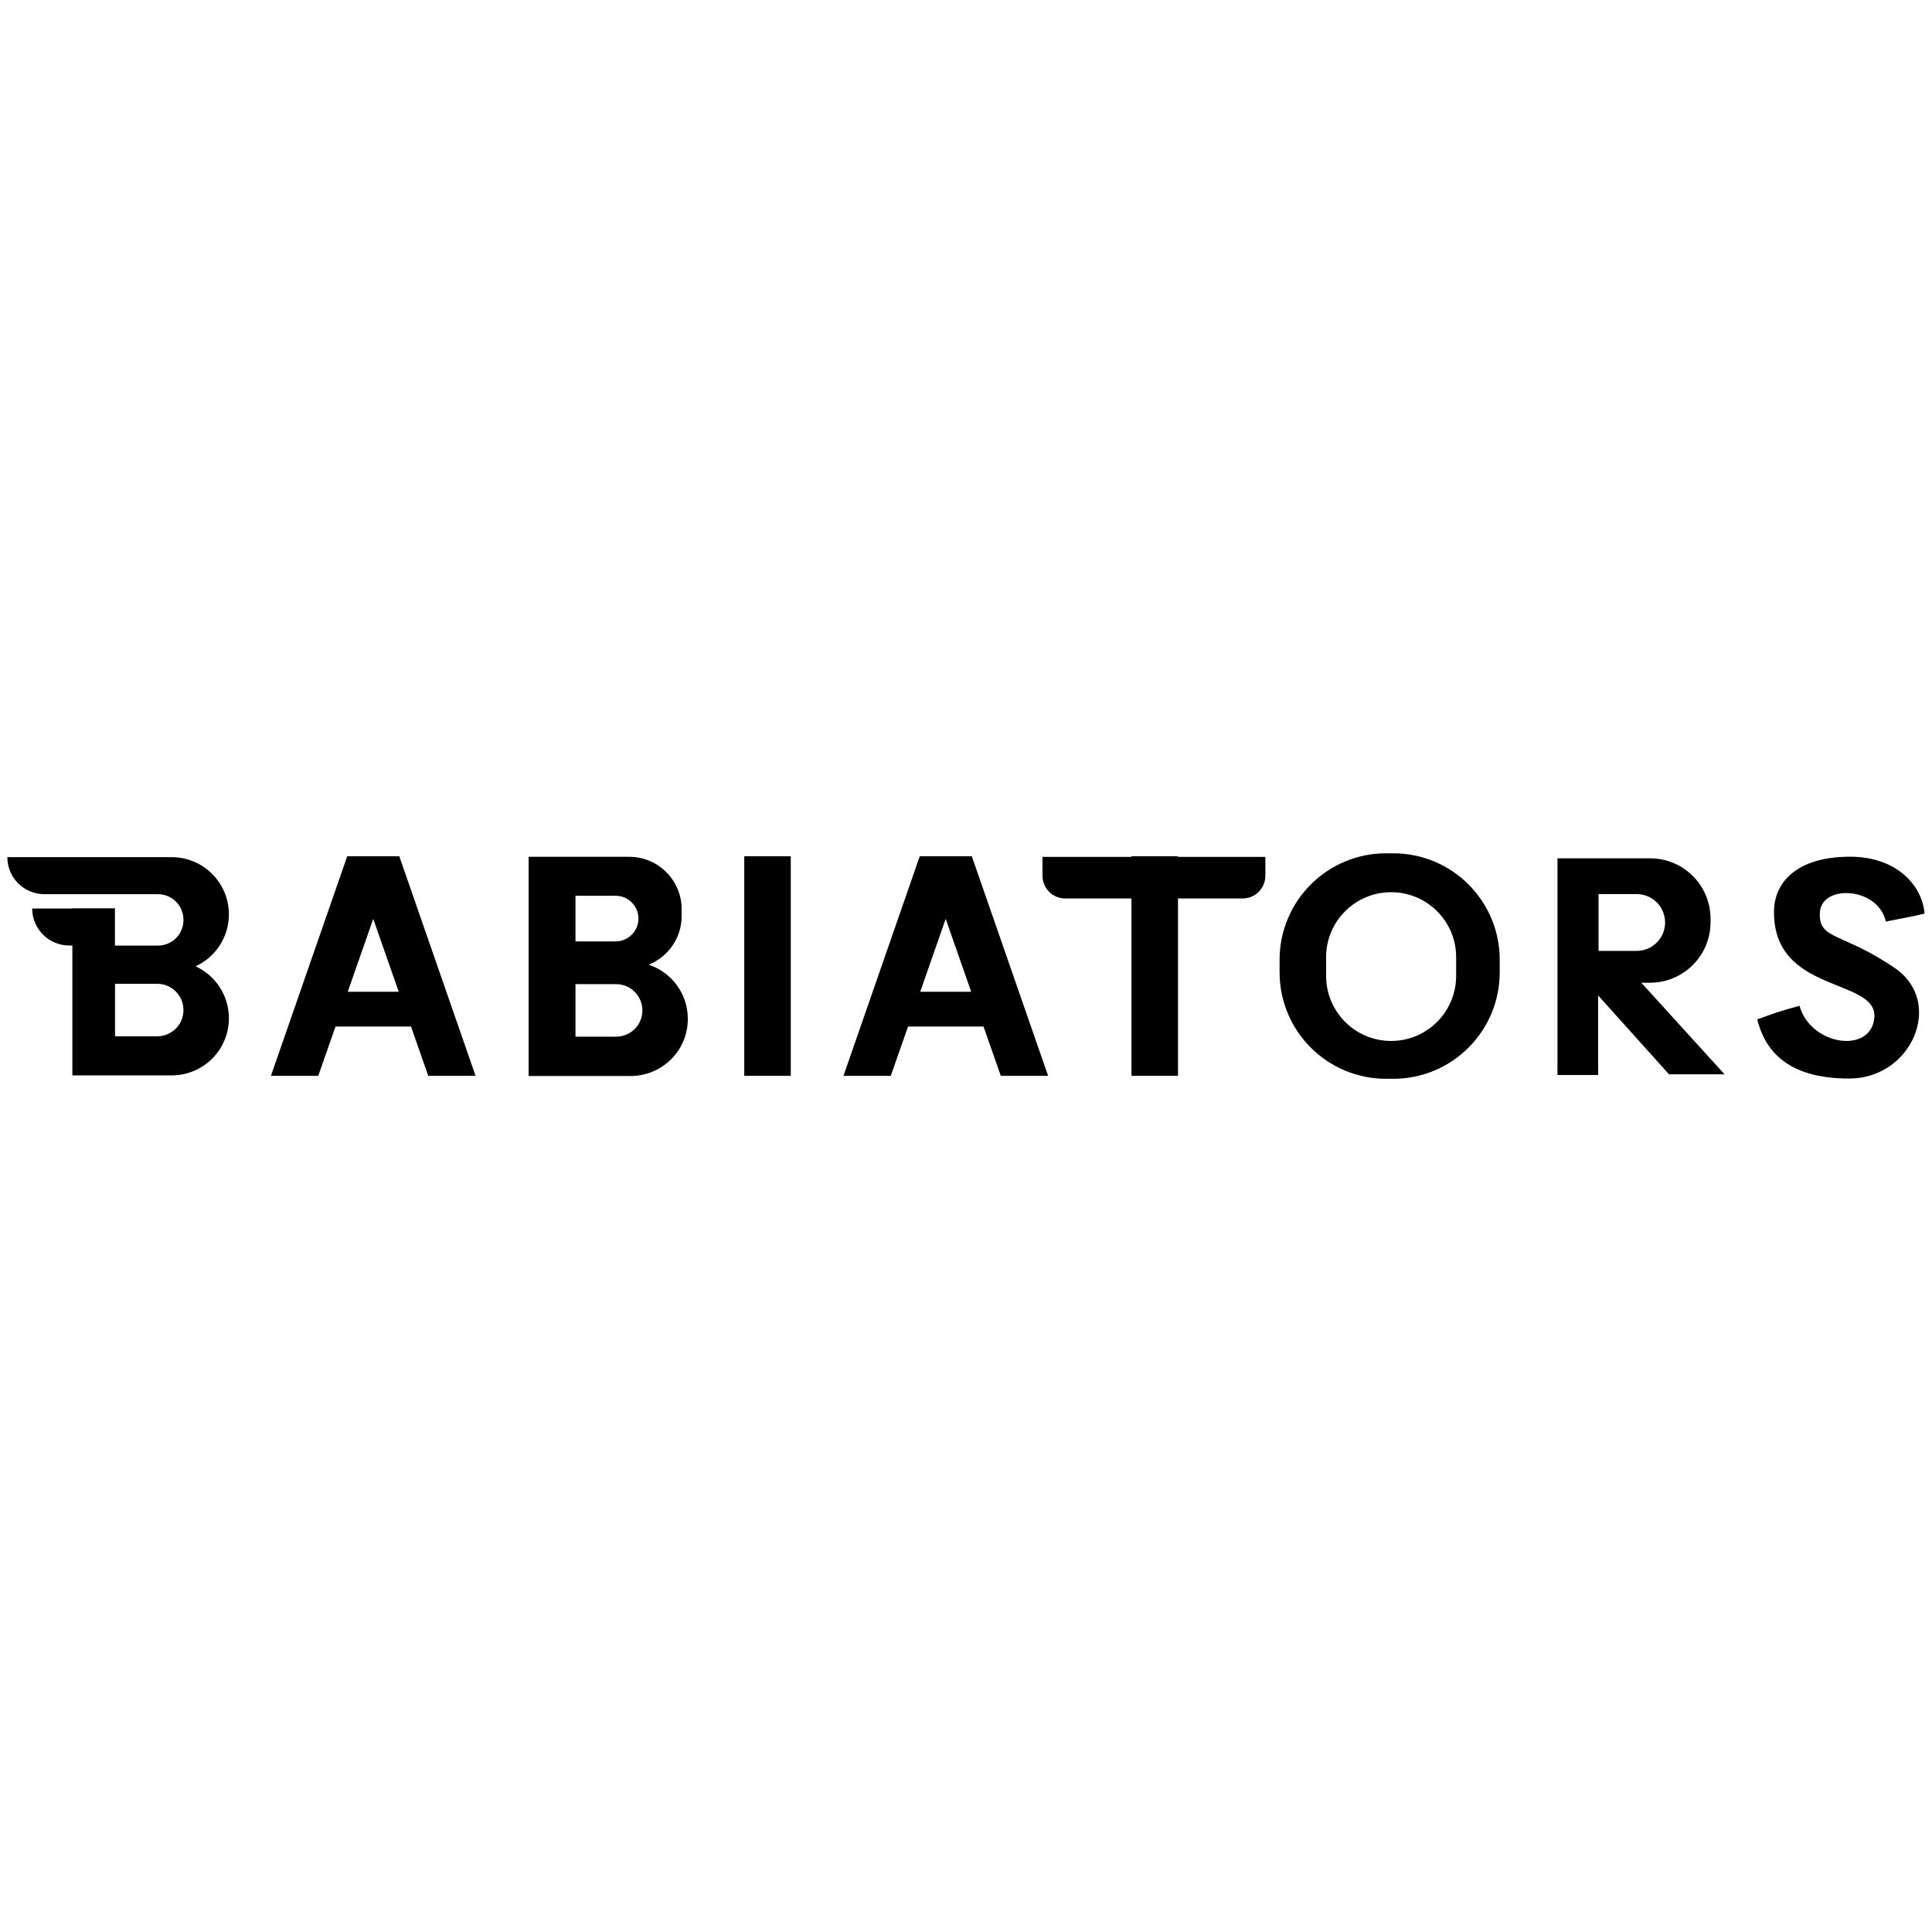
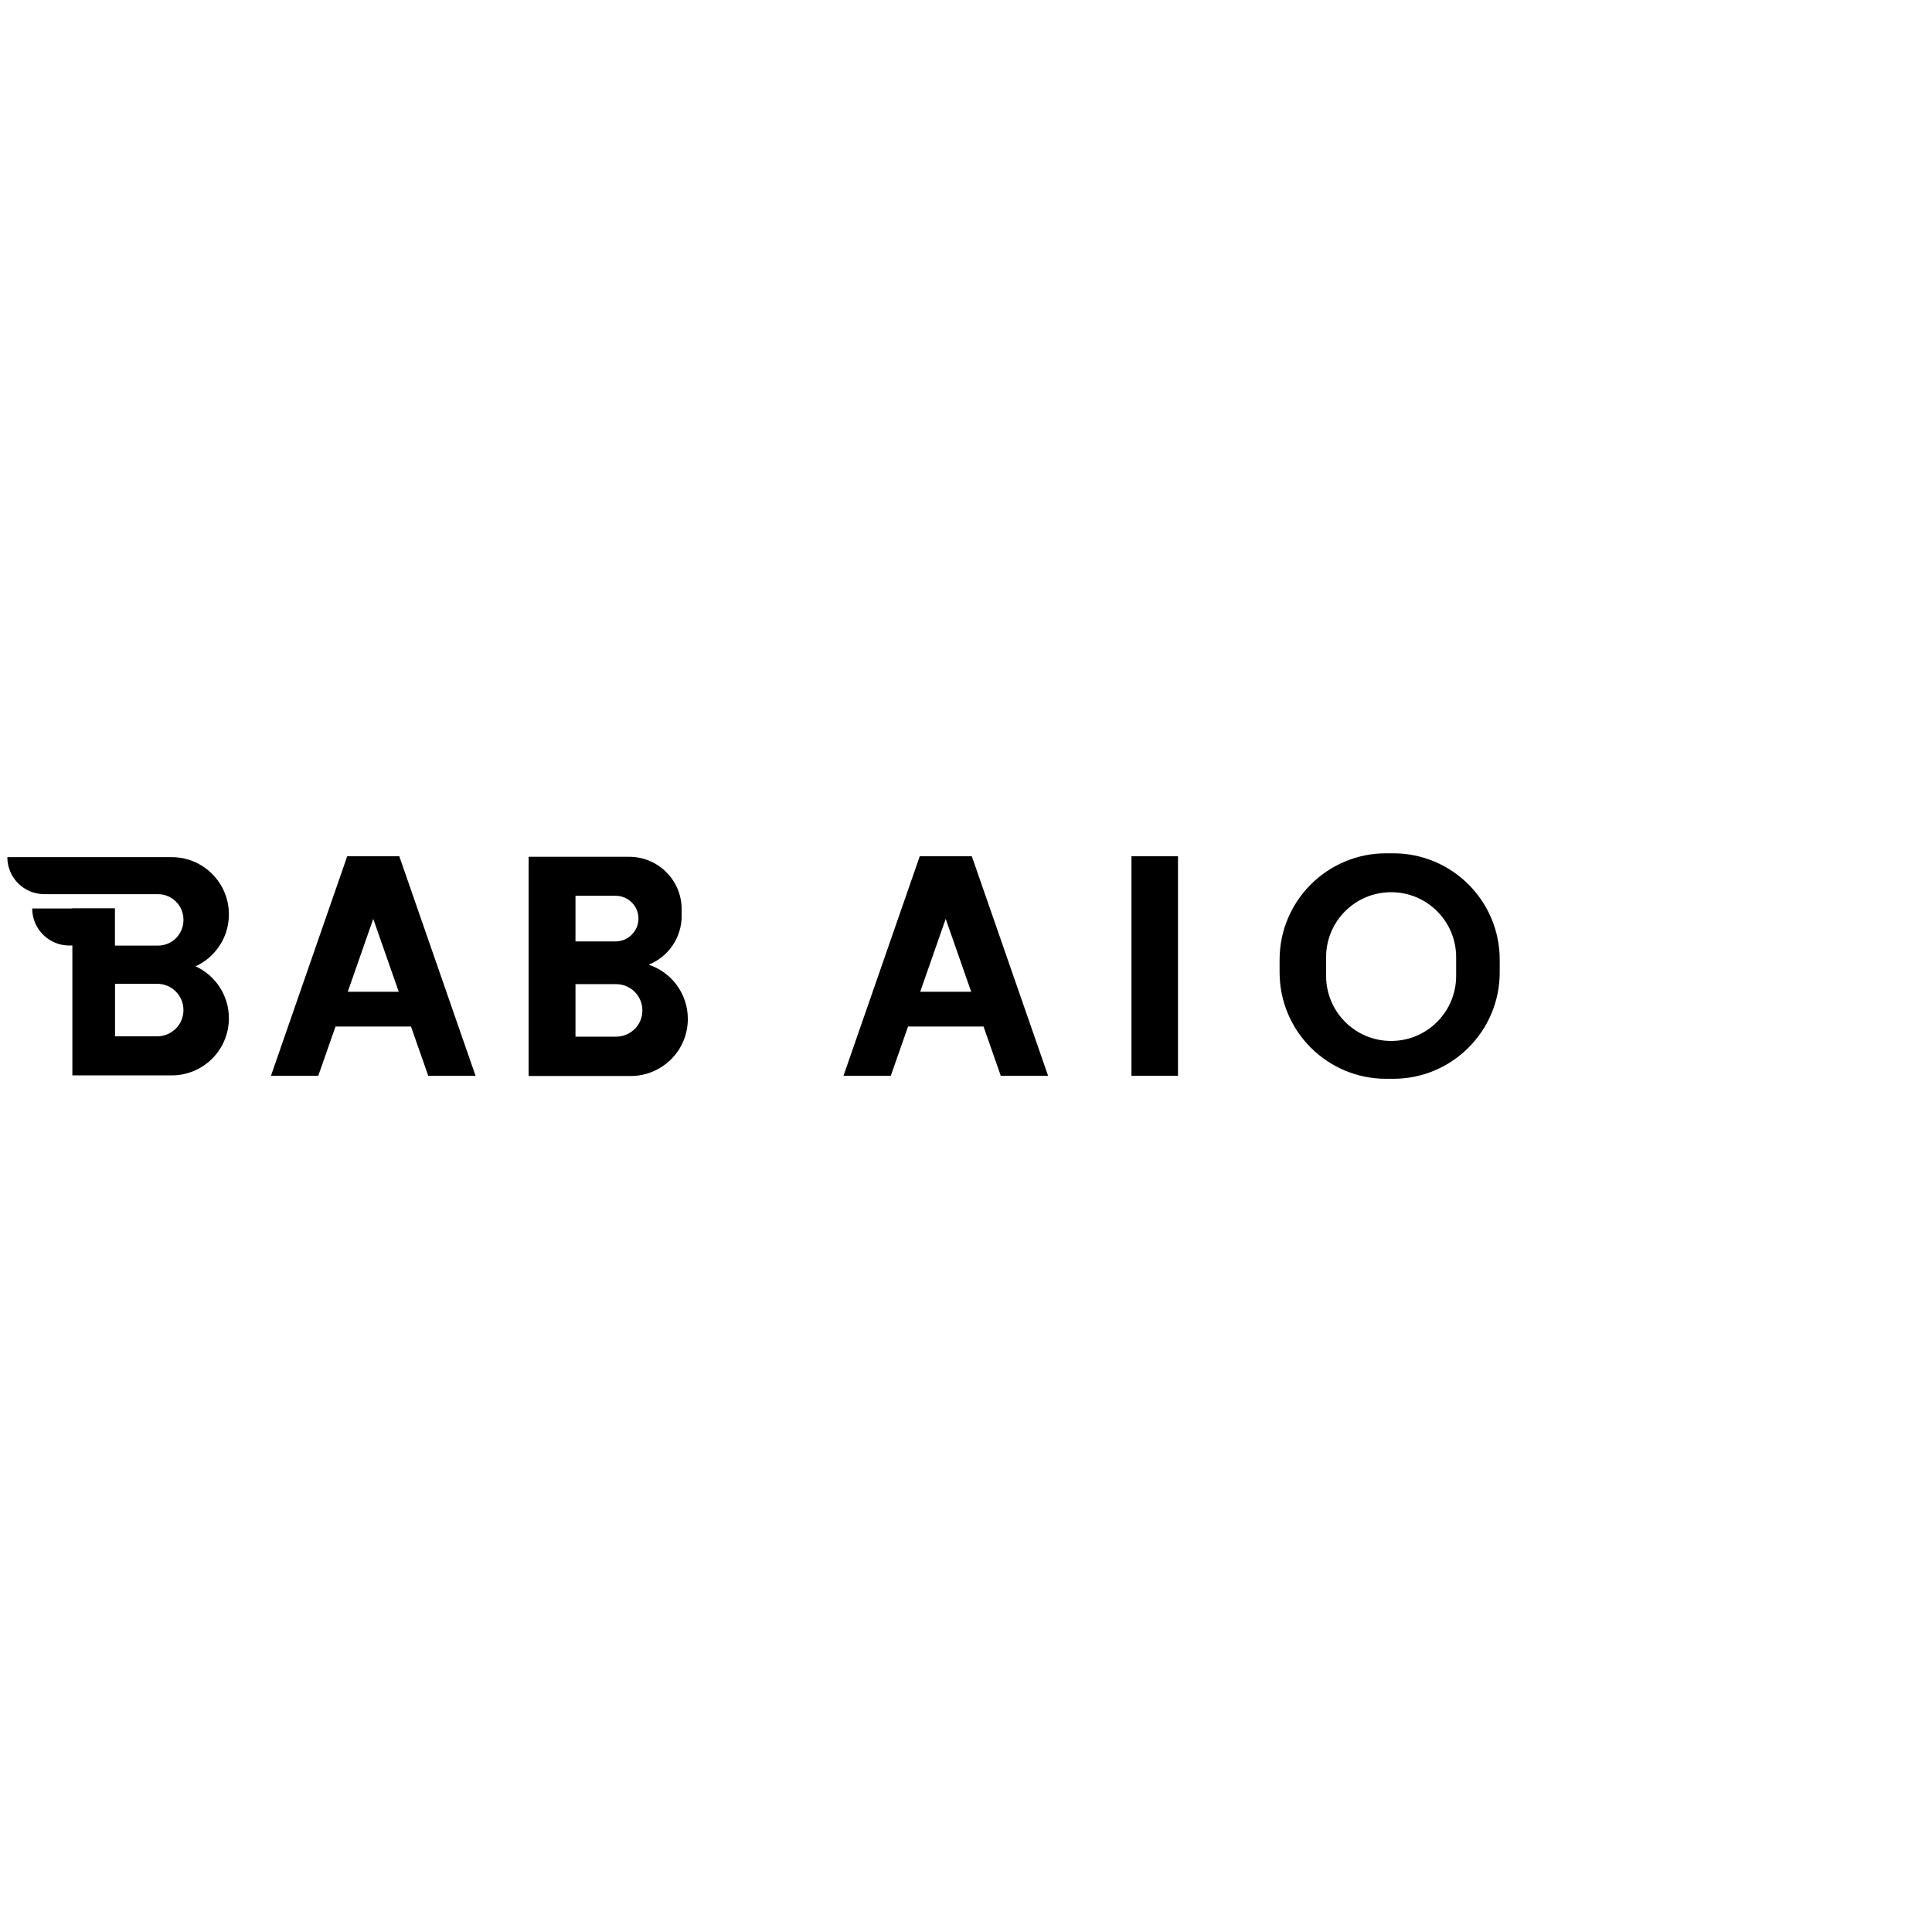
<svg xmlns="http://www.w3.org/2000/svg" id="Calque_1" data-name="Calque 1" viewBox="0 0 216 216">
  <defs>
    <style>
      .cls-1 {
        fill: #000;
        stroke-width: 0px;
      }
    </style>
  </defs>
-   <rect class="cls-1" x="83.21" y="95.73" width="5.2" height="24.55" />
  <rect class="cls-1" x="126.5" y="95.73" width="5.2" height="24.55" />
-   <path class="cls-1" d="M126.69,85.67h2.11c1.4,0,2.54,1.14,2.54,2.54v19.84c0,1.4-1.14,2.54-2.54,2.54h-2.11v-24.91h0Z" transform="translate(227.14 -30.89) rotate(90)" />
  <path class="cls-1" d="M108.65,95.73h-5.82l-8.53,24.55h5.29l1.93-5.51h8.44l1.93,5.51h5.29l-8.53-24.55ZM102.88,110.88l2.85-8.15,2.85,8.15h-5.71Z" />
  <path class="cls-1" d="M44.64,95.73h-5.82l-8.53,24.55h5.29l1.93-5.51h8.44l1.93,5.51h5.29l-8.53-24.55ZM38.88,110.88l2.85-8.15,2.85,8.15h-5.71Z" />
  <path class="cls-1" d="M155.77,95.4h-.81c-6.57,0-11.9,5.33-11.9,11.9v1.41c0,6.57,5.33,11.9,11.9,11.9h.81c6.57,0,11.9-5.33,11.9-11.9v-1.41c0-6.57-5.33-11.9-11.9-11.9ZM162.8,109.1c0,4.02-3.25,7.28-7.27,7.28s-7.27-3.26-7.27-7.28v-2.08c0-4.02,3.25-7.27,7.27-7.27,2.01,0,3.83.81,5.14,2.13,1.32,1.31,2.13,3.13,2.13,5.14v2.08Z" />
-   <path class="cls-1" d="M183.52,109.87h.96c3.73,0,6.76-3.03,6.76-6.76v-.39c0-3.74-3.03-6.76-6.76-6.76h-10.35v24.23h4.54v-8.9l7.93,8.82h6.21l-9.3-10.23ZM178.71,99.96h4.27c1.76,0,3.18,1.42,3.18,3.18,0,.88-.36,1.67-.93,2.24-.57.57-1.37.93-2.24.93h-4.27v-6.35Z" />
  <path class="cls-1" d="M72.55,107.84c2.15-.87,3.66-2.98,3.66-5.43v-.76c0-3.24-2.63-5.86-5.87-5.86h-11.24v24.51h11.41c1.76,0,3.36-.72,4.52-1.87,1.16-1.15,1.87-2.75,1.87-4.52,0-2.82-1.83-5.21-4.36-6.05ZM64.34,100.15h4.49c1.41,0,2.55,1.14,2.55,2.55,0,.7-.29,1.34-.75,1.8s-1.1.75-1.8.75h-4.49v-5.1ZM70.96,115.04c-.53.53-1.27.86-2.07.86h-4.55v-5.87h4.55c1.62,0,2.93,1.32,2.93,2.94,0,.81-.33,1.55-.86,2.08Z" />
  <path class="cls-1" d="M21.85,108.04c.7-.32,1.34-.76,1.87-1.3,1.16-1.16,1.87-2.75,1.87-4.52,0-3.53-2.87-6.39-6.39-6.39h-11.11s-7.27,0-7.27,0c0,2.29,1.85,4.14,4.14,4.14h8.66s4.04,0,4.04,0c1.58,0,2.85,1.28,2.85,2.85v.05c0,1.57-1.27,2.85-2.85,2.85h-4.81v-4.17h-4.76v.02H3.6c0,2.29,1.86,4.14,4.14,4.14h.35v14.52h11.11c1.77,0,3.36-.72,4.52-1.87,1.16-1.16,1.87-2.76,1.87-4.52,0-2.59-1.54-4.81-3.75-5.82ZM19.65,115c-.53.53-1.26.86-2.07.86h-4.72v-5.87h4.72c1.62,0,2.93,1.31,2.93,2.94,0,.81-.33,1.55-.86,2.08Z" />
-   <path class="cls-1" d="M198.34,101.74c-.23,9.49,11.7,7.5,11.21,12.1-.43,4.03-7.14,3.04-8.36-1.39-2.55.69-2.88.86-4.73,1.52.81,3.21,3.11,6.65,10.35,6.61,6.94-.03,10.58-8.53,5.06-12.33-5.88-4.05-8.63-3.12-8.4-6.28.23-3.14,6.51-2.81,7.37,1.06.99-.2,3.21-.6,4.33-.89-.3-3.31-3.27-6.36-8.33-6.36-6.02,0-8.42,2.92-8.5,5.96Z" />
</svg>